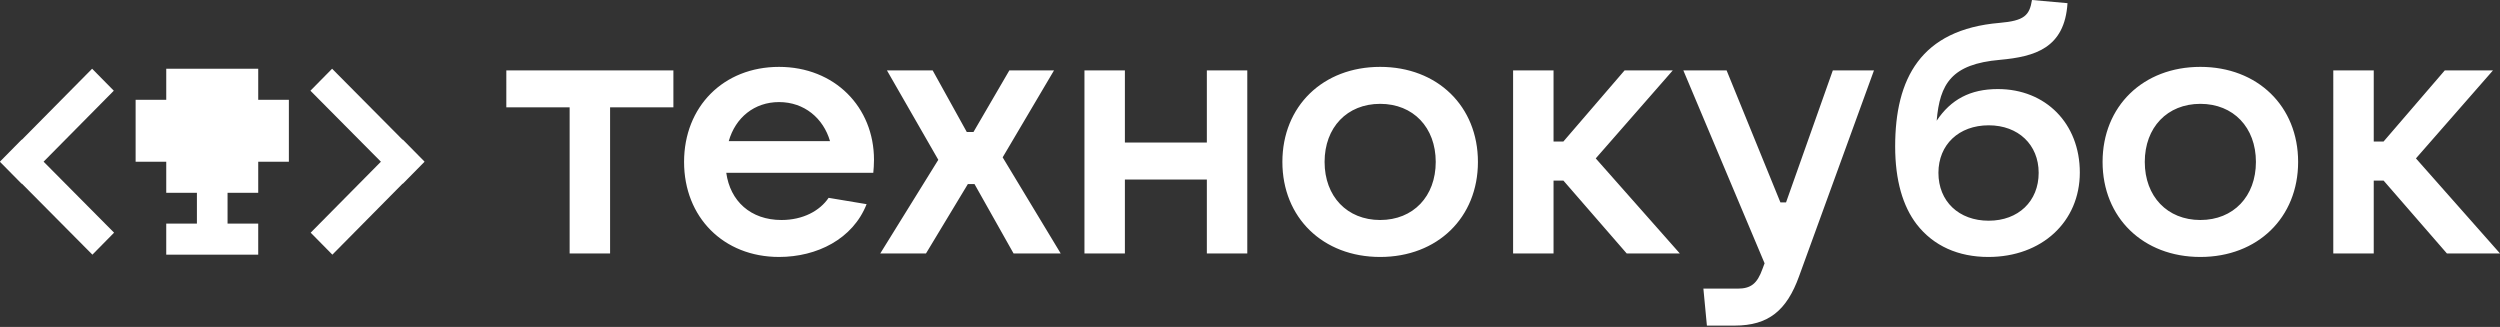
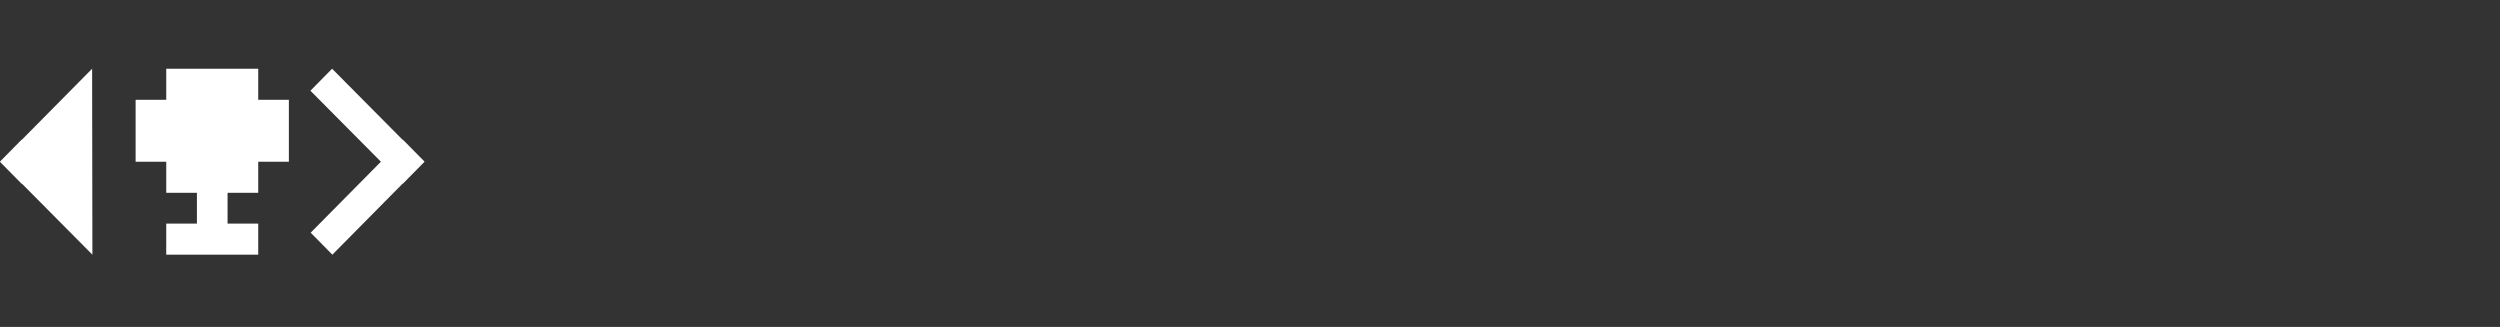
<svg xmlns="http://www.w3.org/2000/svg" width="260" height="34" fill="none" viewBox="0 0 260 34">
  <rect x="0" y="0" width="260" height="34" fill="#333333" stroke="none" />
-   <path fill="#fff" fill-rule="evenodd" d="m41.891 19.114-.017-.017-7.308 7.388-2.255-2.287 7.303-7.38-7.33-7.384 2.254-2.286 7.333 7.388.02-.02 2.255 2.285-.014.014.014.013-2.255 2.286Zm-15.036.937h-3.189v3.202h3.189v3.233h-9.566v-3.233h3.19V20.05h-3.19v-3.232h-3.185V10.38h3.186V7.148H26.855v3.232h3.188V16.818h-3.188v3.233ZM9.609 26.485l-7.334-7.388-.02.02L0 16.833l.014-.013L0 16.805l2.255-2.285.017.016L9.58 7.148l2.255 2.286-7.302 7.38 7.33 7.384-2.254 2.287Z" clip-rule="evenodd" />
-   <path fill="#fff" d="M63.449 26.358h-4.207V11.165h-6.584V7.322h17.375v3.843h-6.584v15.193ZM90.895 16.62c0 .512-.037.952-.073 1.354h-15.29c.403 2.93 2.524 4.906 5.743 4.906 2.231 0 3.987-.952 4.901-2.306l3.95.659c-1.426 3.624-5.157 5.49-9.107 5.49-5.78 0-9.876-4.136-9.876-9.883 0-5.748 4.097-9.885 9.876-9.885 5.78 0 9.876 4.174 9.876 9.665Zm-9.876-6.004c-2.56 0-4.536 1.611-5.23 4.064h10.534c-.695-2.38-2.67-4.064-5.304-4.064ZM96.303 26.358h-4.755l6.035-9.738-5.34-9.298h4.755l3.548 6.406h.695l3.73-6.406h4.646l-5.341 9.042 6.036 9.994h-4.902l-4.06-7.212h-.695l-4.352 7.212ZM125.512 14.826V7.322h4.206v19.036h-4.206V18.67h-8.523v7.688h-4.206V7.322h4.206v7.504h8.523ZM143.536 26.724c-5.962 0-10.168-4.1-10.168-9.884 0-5.784 4.206-9.885 10.168-9.885 5.963 0 10.169 4.1 10.169 9.885 0 5.784-4.206 9.884-10.169 9.884Zm0-3.844c3.439 0 5.78-2.453 5.78-6.04 0-3.588-2.341-6.04-5.78-6.04-3.438 0-5.779 2.452-5.779 6.04 0 3.587 2.341 6.04 5.779 6.04ZM174.7 26.358h-5.524l-6.583-7.578h-1.025v7.578h-4.206V7.322h4.206v7.394h1.025l6.364-7.394h5.011l-8.01 9.152 8.742 9.884ZM185.748 21.05l4.865-13.728h4.28l-7.791 21.415c-1.28 3.551-3.182 5.125-6.694 5.125h-2.89l-.365-3.844h3.548c1.39 0 2.048-.512 2.597-2.05l.219-.585-8.449-20.061h4.499l5.596 13.727h.585ZM207.778 9.262c4.975 0 8.523 3.587 8.523 8.676 0 5.125-3.951 8.786-9.511 8.786-3.109 0-5.706-1.135-7.461-3.405-1.427-1.867-2.232-4.54-2.232-8.09 0-7.029 2.634-12.154 10.864-12.85 2.56-.22 3.109-.768 3.365-2.379l3.694.33c-.292 4.685-3.401 5.564-7.023 5.893-5.047.44-6.254 2.49-6.584 6.333 1.464-2.196 3.475-3.294 6.365-3.294Zm-.951 13.691c3.072 0 5.194-2.013 5.194-4.979 0-2.928-2.122-4.942-5.194-4.942-3.109 0-5.231 2.014-5.231 4.942 0 2.966 2.122 4.98 5.231 4.98ZM228.837 26.724c-5.962 0-10.169-4.1-10.169-9.884 0-5.784 4.207-9.885 10.169-9.885 5.962 0 10.168 4.1 10.168 9.885 0 5.784-4.206 9.884-10.168 9.884Zm0-3.844c3.438 0 5.779-2.453 5.779-6.04 0-3.588-2.341-6.04-5.779-6.04-3.439 0-5.78 2.452-5.78 6.04 0 3.587 2.341 6.04 5.78 6.04ZM260 26.358h-5.523l-6.584-7.578h-1.024v7.578h-4.207V7.322h4.207v7.394h1.024l6.364-7.394h5.012l-8.011 9.152L260 26.358Z" />
+   <path fill="#fff" fill-rule="evenodd" d="m41.891 19.114-.017-.017-7.308 7.388-2.255-2.287 7.303-7.38-7.33-7.384 2.254-2.286 7.333 7.388.02-.02 2.255 2.285-.014.014.014.013-2.255 2.286Zm-15.036.937h-3.189v3.202h3.189v3.233h-9.566v-3.233h3.19V20.05h-3.19v-3.232h-3.185V10.38h3.186V7.148H26.855v3.232h3.188V16.818h-3.188v3.233ZM9.609 26.485l-7.334-7.388-.02.02L0 16.833l.014-.013L0 16.805l2.255-2.285.017.016L9.58 7.148Z" clip-rule="evenodd" />
</svg>